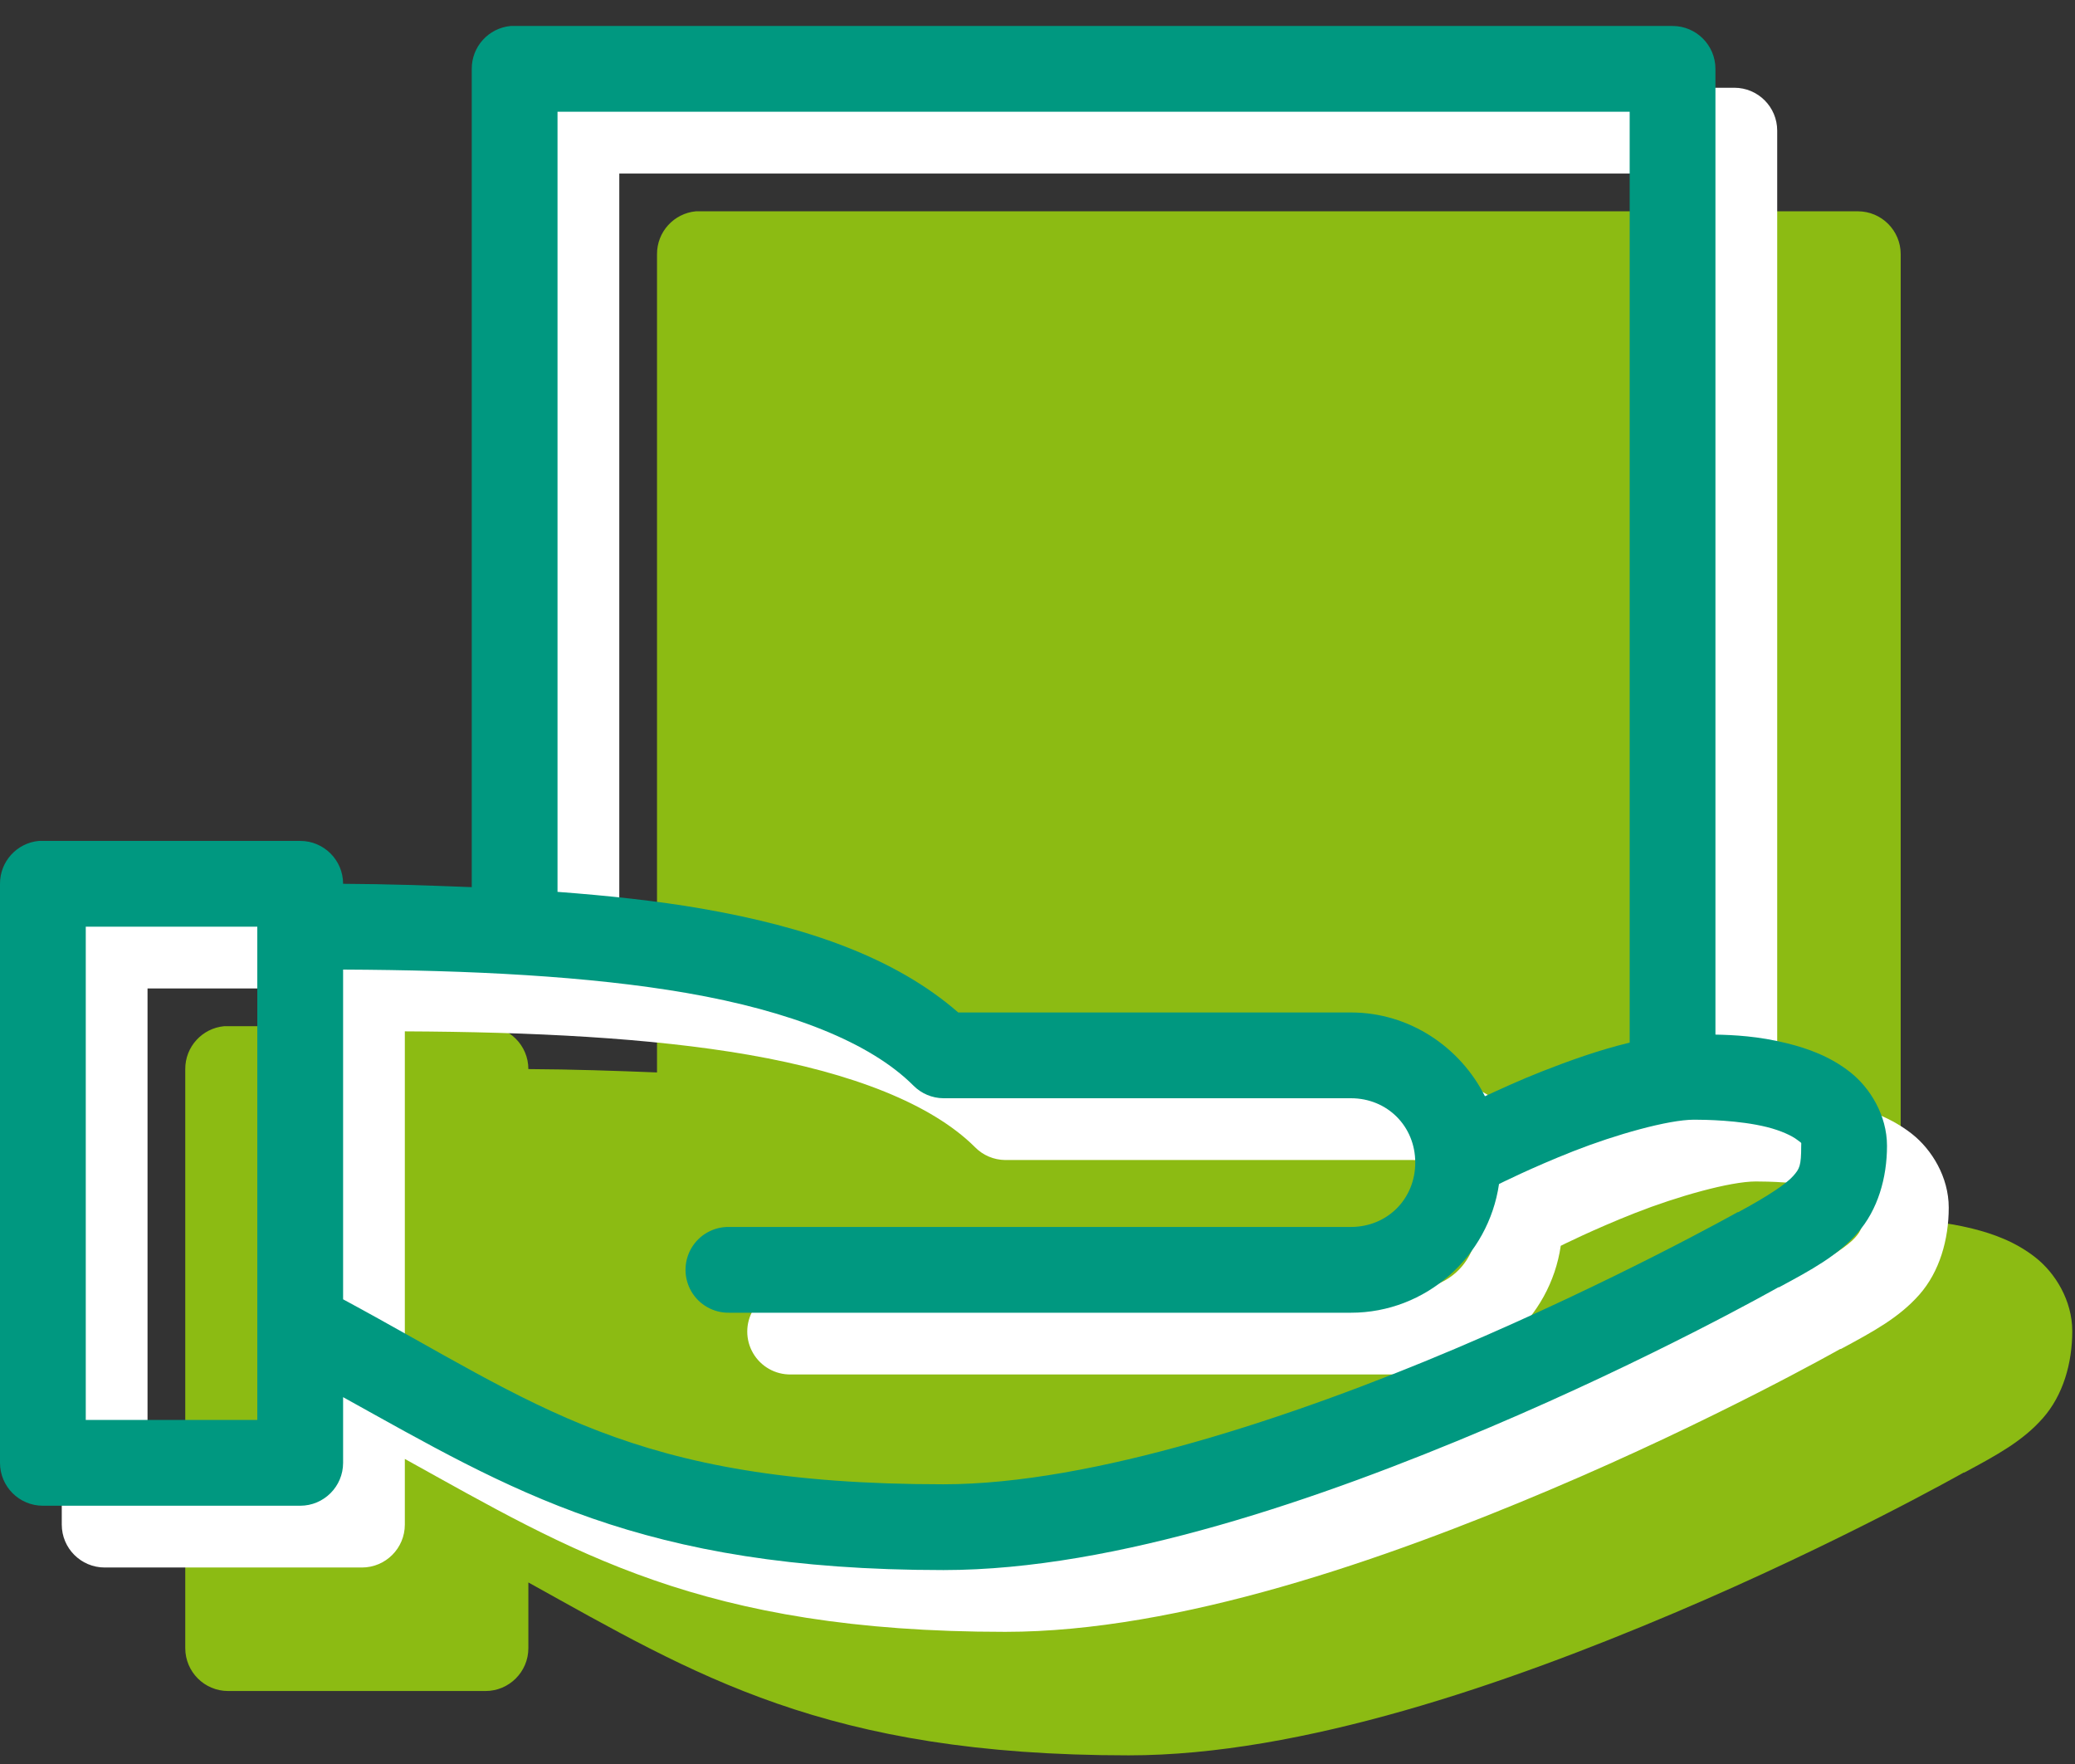
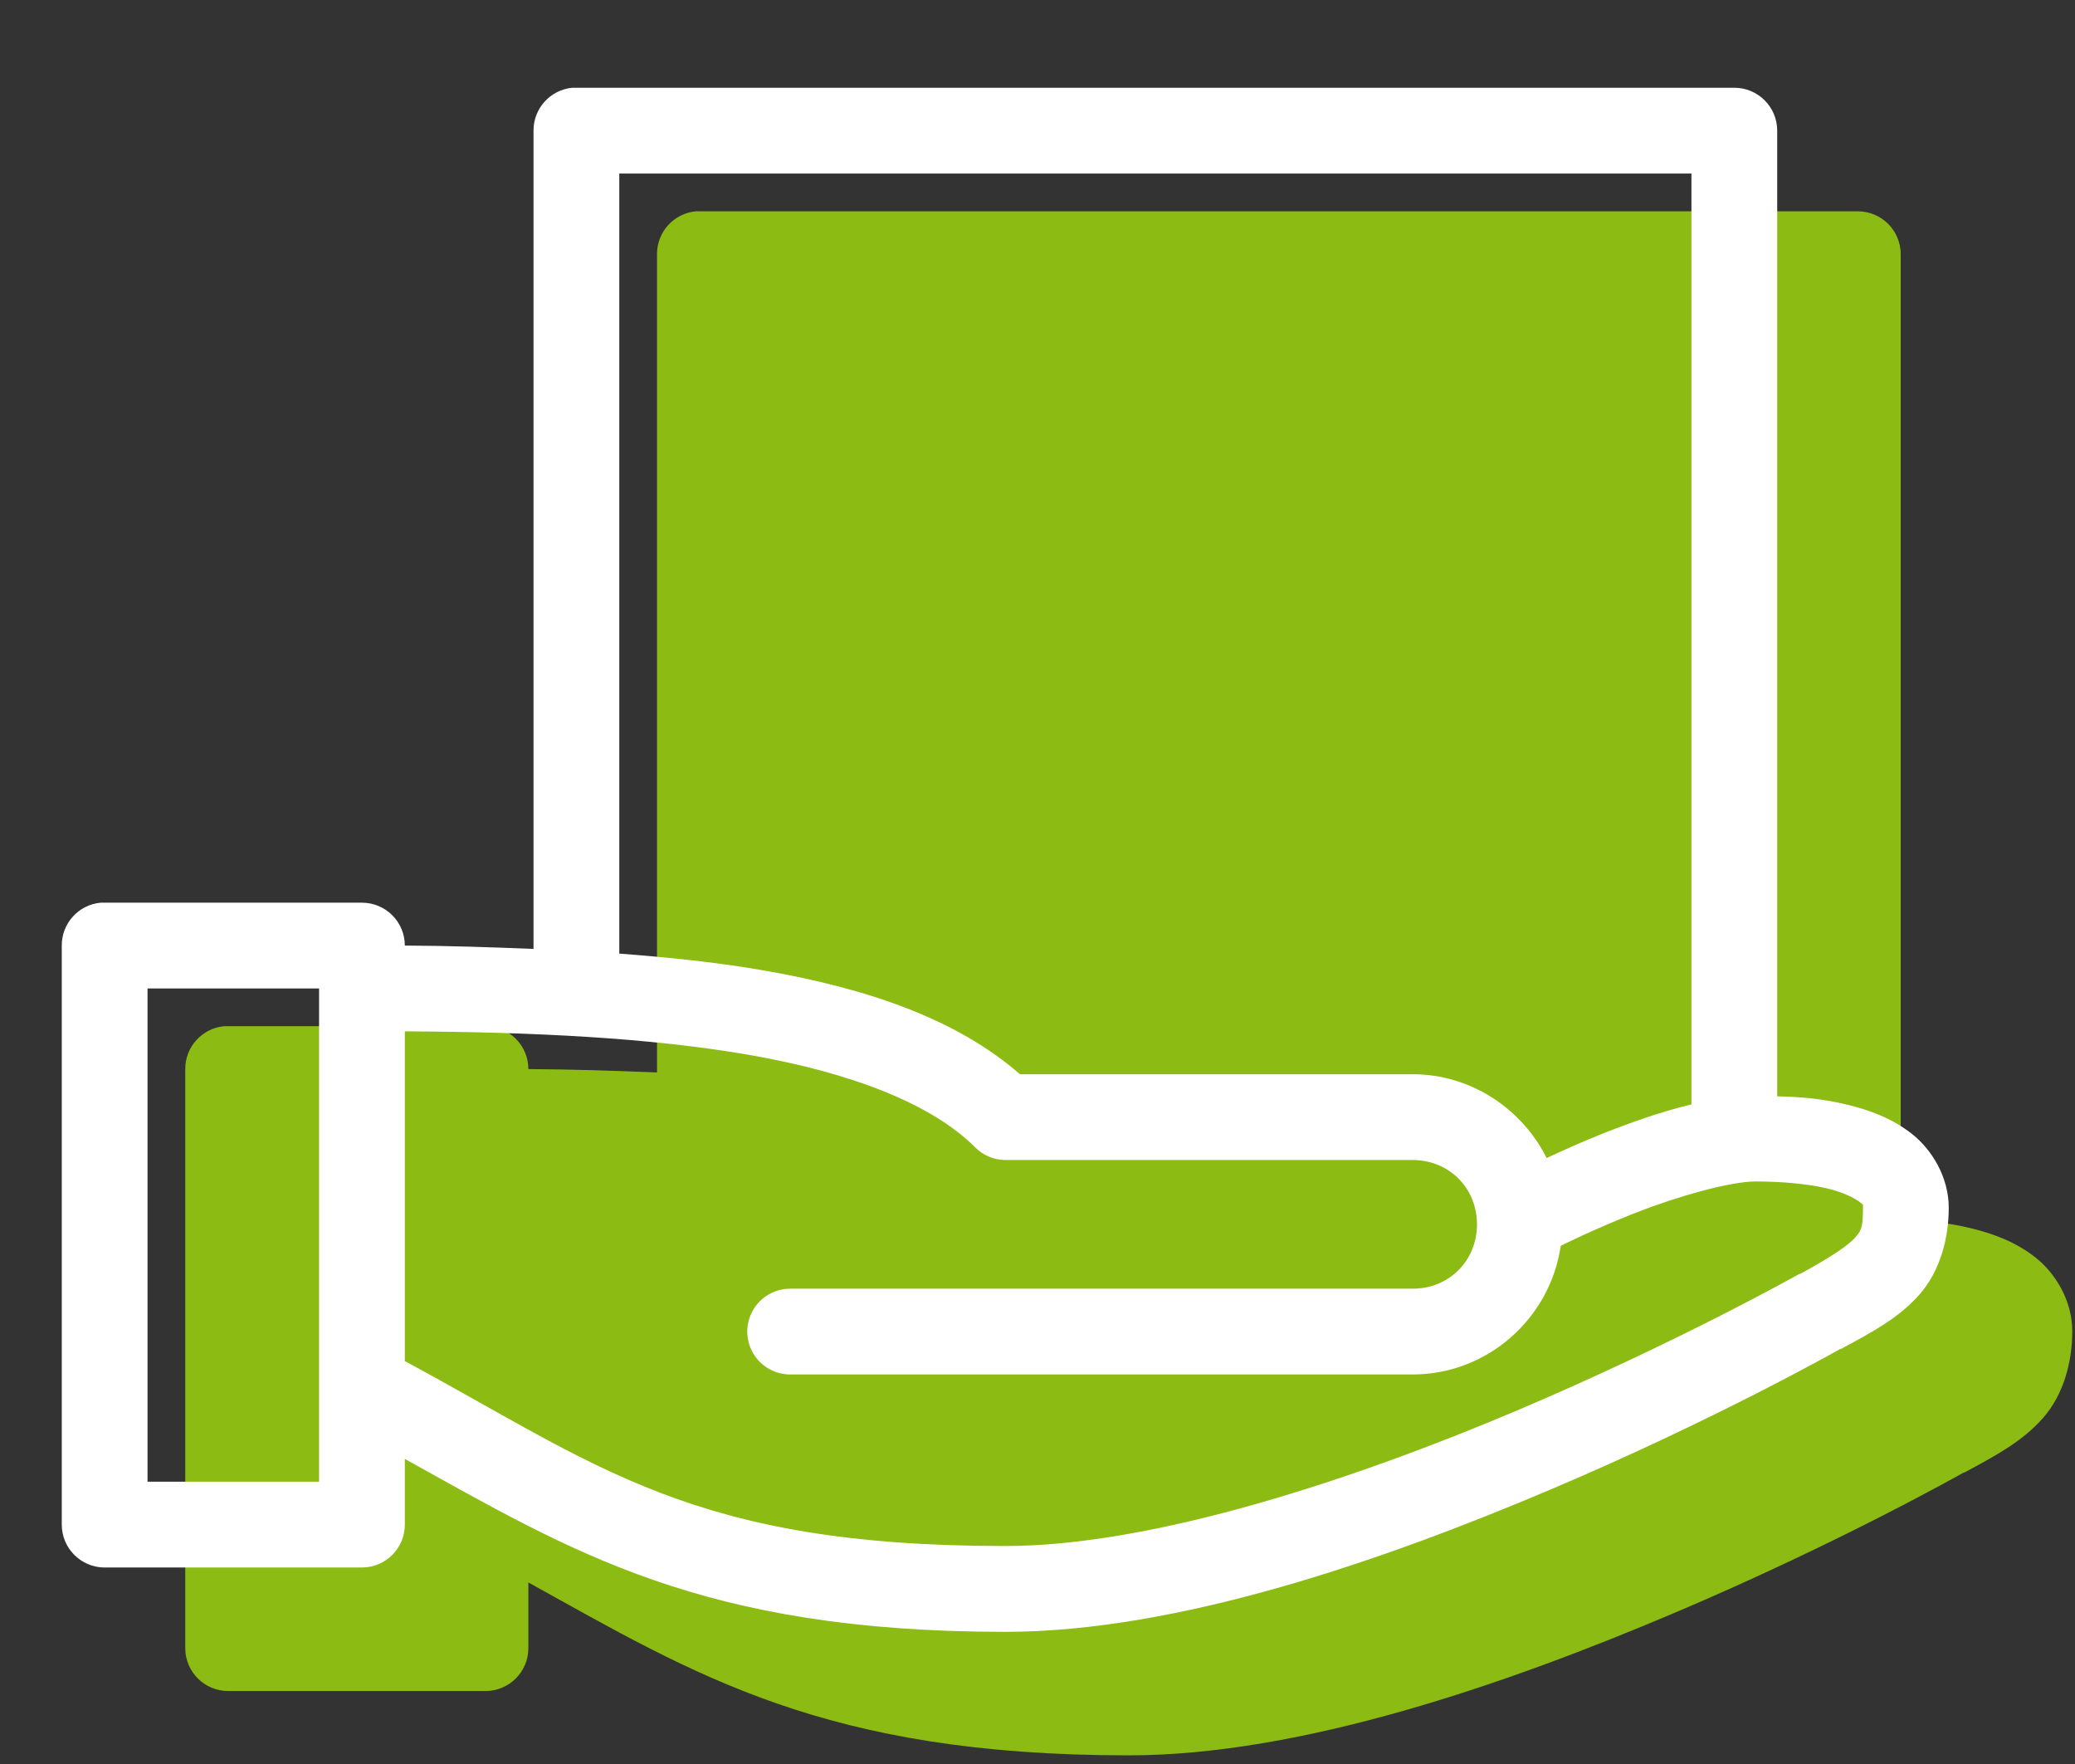
<svg xmlns="http://www.w3.org/2000/svg" width="60px" height="51px" viewBox="0 0 60 51" version="1.1">
  <rect x="0" y="0" width="60" height="51" fill="#333333" stroke="none" />
  <title>trial icon</title>
  <g id="Supply-App-LP" stroke="none" stroke-width="1" fill="none" fill-rule="evenodd">
    <g id="NS_SupplyApp_LP_mh_1a" transform="translate(-1007, -4183)">
      <g id="benefits" transform="translate(247, 4090.97)">
        <g id="trial-icon" transform="translate(760, 92.78)">
          <path d="M20.122,5.359 C19.483,5.419 18.995,5.957 18.998,6.599 L18.998,30.256 C17.783,30.208 16.549,30.165 15.278,30.159 C15.278,29.475 14.723,28.919 14.038,28.919 L6.597,28.919 C6.559,28.917 6.52,28.917 6.481,28.919 C5.842,28.98 5.354,29.517 5.357,30.159 L5.357,46.9 C5.357,47.585 5.912,48.14 6.597,48.14 L14.038,48.14 C14.723,48.14 15.278,47.585 15.278,46.9 L15.278,45.001 C20.113,47.68 23.853,50 32.639,50 C37.645,50 43.597,47.924 48.392,45.892 C53.172,43.867 56.759,41.836 56.782,41.823 L56.801,41.823 C57.749,41.313 58.482,40.917 59.068,40.254 C59.658,39.588 59.921,38.657 59.921,37.735 C59.921,36.851 59.43,36.055 58.855,35.604 C58.28,35.152 57.638,34.921 57.034,34.771 C56.196,34.563 55.489,34.53 54.96,34.519 L54.96,6.599 C54.96,5.914 54.405,5.359 53.72,5.359 L20.238,5.359 C20.199,5.357 20.161,5.357 20.122,5.359 L20.122,5.359 Z" id="Path" fill="#8CBB13" />
          <path d="M16.55,1.787 C15.911,1.847 15.424,2.385 15.427,3.027 L15.427,26.685 C14.211,26.636 12.978,26.593 11.706,26.588 C11.706,25.903 11.151,25.348 10.466,25.348 L3.026,25.348 C2.987,25.346 2.948,25.346 2.91,25.348 C2.27,25.408 1.783,25.946 1.786,26.588 L1.786,43.328 C1.786,44.013 2.341,44.568 3.026,44.569 L10.466,44.569 C11.151,44.568 11.706,44.013 11.706,43.328 L11.706,41.43 C16.542,44.109 20.282,46.429 29.067,46.429 C34.074,46.429 40.025,44.353 44.82,42.321 C49.6,40.296 53.187,38.265 53.21,38.252 L53.23,38.252 C54.177,37.742 54.911,37.345 55.497,36.683 C56.086,36.016 56.349,35.086 56.349,34.164 C56.349,33.279 55.858,32.484 55.284,32.032 C54.709,31.581 54.067,31.35 53.462,31.199 C52.625,30.991 51.917,30.958 51.389,30.947 L51.389,3.027 C51.389,2.342 50.834,1.787 50.149,1.787 L16.667,1.787 C16.628,1.785 16.589,1.785 16.55,1.787 L16.55,1.787 Z M17.907,4.267 L48.909,4.267 L48.909,31.18 C48.023,31.392 47.151,31.706 46.37,32.013 C45.723,32.268 45.146,32.536 44.723,32.73 C44.008,31.307 42.538,30.308 40.848,30.308 L29.494,30.308 C27.656,28.707 25.087,27.828 22.073,27.305 C20.763,27.077 19.364,26.931 17.907,26.82 L17.907,4.267 Z M4.266,27.828 L9.226,27.828 L9.226,42.088 L4.266,42.088 L4.266,27.828 L4.266,27.828 Z M11.706,29.068 C15.374,29.085 18.81,29.253 21.646,29.746 C24.645,30.267 26.946,31.171 28.196,32.42 C28.426,32.653 28.74,32.785 29.067,32.788 L40.848,32.788 C41.9,32.788 42.708,33.596 42.708,34.648 C42.708,35.7 41.9,36.508 40.848,36.508 L22.867,36.508 C22.419,36.501 22.003,36.736 21.777,37.123 C21.551,37.509 21.551,37.987 21.777,38.374 C22.003,38.76 22.419,38.995 22.867,38.988 L40.848,38.988 C43.021,38.988 44.826,37.361 45.13,35.268 C45.13,35.268 46.067,34.797 47.281,34.319 C48.496,33.841 50.028,33.408 50.769,33.408 C51.079,33.408 52.076,33.421 52.881,33.621 C53.284,33.721 53.611,33.878 53.753,33.989 C53.895,34.101 53.869,34.047 53.869,34.164 C53.869,34.744 53.822,34.826 53.637,35.036 C53.451,35.246 52.952,35.595 52.048,36.082 C52.041,36.082 52.035,36.082 52.028,36.082 C52.028,36.082 48.512,38.06 43.852,40.035 C39.191,42.009 33.362,43.948 29.067,43.948 C20.012,43.948 17.342,41.64 11.706,38.601 L11.706,29.068 Z" id="Shape" fill="#FFFFFF" fill-rule="nonzero" />
-           <path d="M14.765,0.001 C14.126,0.062 13.638,0.6 13.641,1.241 L13.641,24.899 C12.426,24.851 11.192,24.808 9.921,24.802 C9.921,24.117 9.365,23.562 8.681,23.562 L1.24,23.562 C1.201,23.56 1.163,23.56 1.124,23.562 C0.485,23.622 -0.003,24.16 1.17928328e-05,24.802 L1.17928328e-05,41.543 C1.17928328e-05,42.228 0.555,42.783 1.24,42.783 L8.681,42.783 C9.365,42.783 9.921,42.228 9.921,41.543 L9.921,39.644 C14.756,42.323 18.496,44.643 27.282,44.643 C32.288,44.643 38.24,42.567 43.035,40.535 C47.815,38.51 51.402,36.479 51.425,36.466 L51.444,36.466 C52.391,35.956 53.125,35.56 53.711,34.897 C54.3,34.23 54.564,33.3 54.564,32.378 C54.564,31.493 54.072,30.698 53.498,30.247 C52.923,29.795 52.281,29.564 51.676,29.414 C50.839,29.205 50.131,29.173 49.603,29.162 L49.603,1.241 C49.603,0.557 49.048,0.001 48.363,0.001 L14.881,0.001 C14.842,-0 14.803,-0 14.765,0.001 L14.765,0.001 Z M16.121,2.481 L47.123,2.481 L47.123,29.394 C46.238,29.606 45.366,29.92 44.585,30.227 C43.937,30.482 43.36,30.75 42.938,30.944 C42.222,29.522 40.753,28.522 39.063,28.522 L27.708,28.522 C25.87,26.921 23.302,26.043 20.287,25.519 C18.978,25.292 17.579,25.145 16.121,25.035 L16.121,2.481 Z M2.48,26.042 L7.44,26.042 L7.44,40.303 L2.48,40.303 L2.48,26.042 L2.48,26.042 Z M9.921,27.282 C13.588,27.299 17.024,27.468 19.861,27.96 C22.86,28.481 25.161,29.385 26.41,30.634 C26.64,30.867 26.954,31 27.282,31.002 L39.063,31.002 C40.114,31.002 40.923,31.811 40.923,32.862 C40.923,33.914 40.114,34.723 39.063,34.723 L21.081,34.723 C20.634,34.716 20.217,34.95 19.991,35.337 C19.766,35.723 19.766,36.202 19.991,36.588 C20.217,36.975 20.634,37.209 21.081,37.203 L39.063,37.203 C41.235,37.203 43.041,35.576 43.345,33.482 C43.345,33.482 44.281,33.011 45.495,32.533 C46.71,32.055 48.242,31.622 48.983,31.622 C49.293,31.622 50.29,31.635 51.095,31.836 C51.498,31.936 51.825,32.092 51.967,32.204 C52.109,32.315 52.083,32.261 52.083,32.378 C52.083,32.959 52.036,33.04 51.851,33.25 C51.665,33.46 51.167,33.809 50.262,34.296 C50.256,34.296 50.249,34.296 50.243,34.296 C50.243,34.296 46.726,36.274 42.066,38.249 C37.405,40.224 31.576,42.163 27.282,42.163 C18.226,42.163 15.557,39.854 9.921,36.815 L9.921,27.282 Z" id="Shape" fill="#009880" fill-rule="nonzero" />
        </g>
      </g>
    </g>
  </g>
</svg>